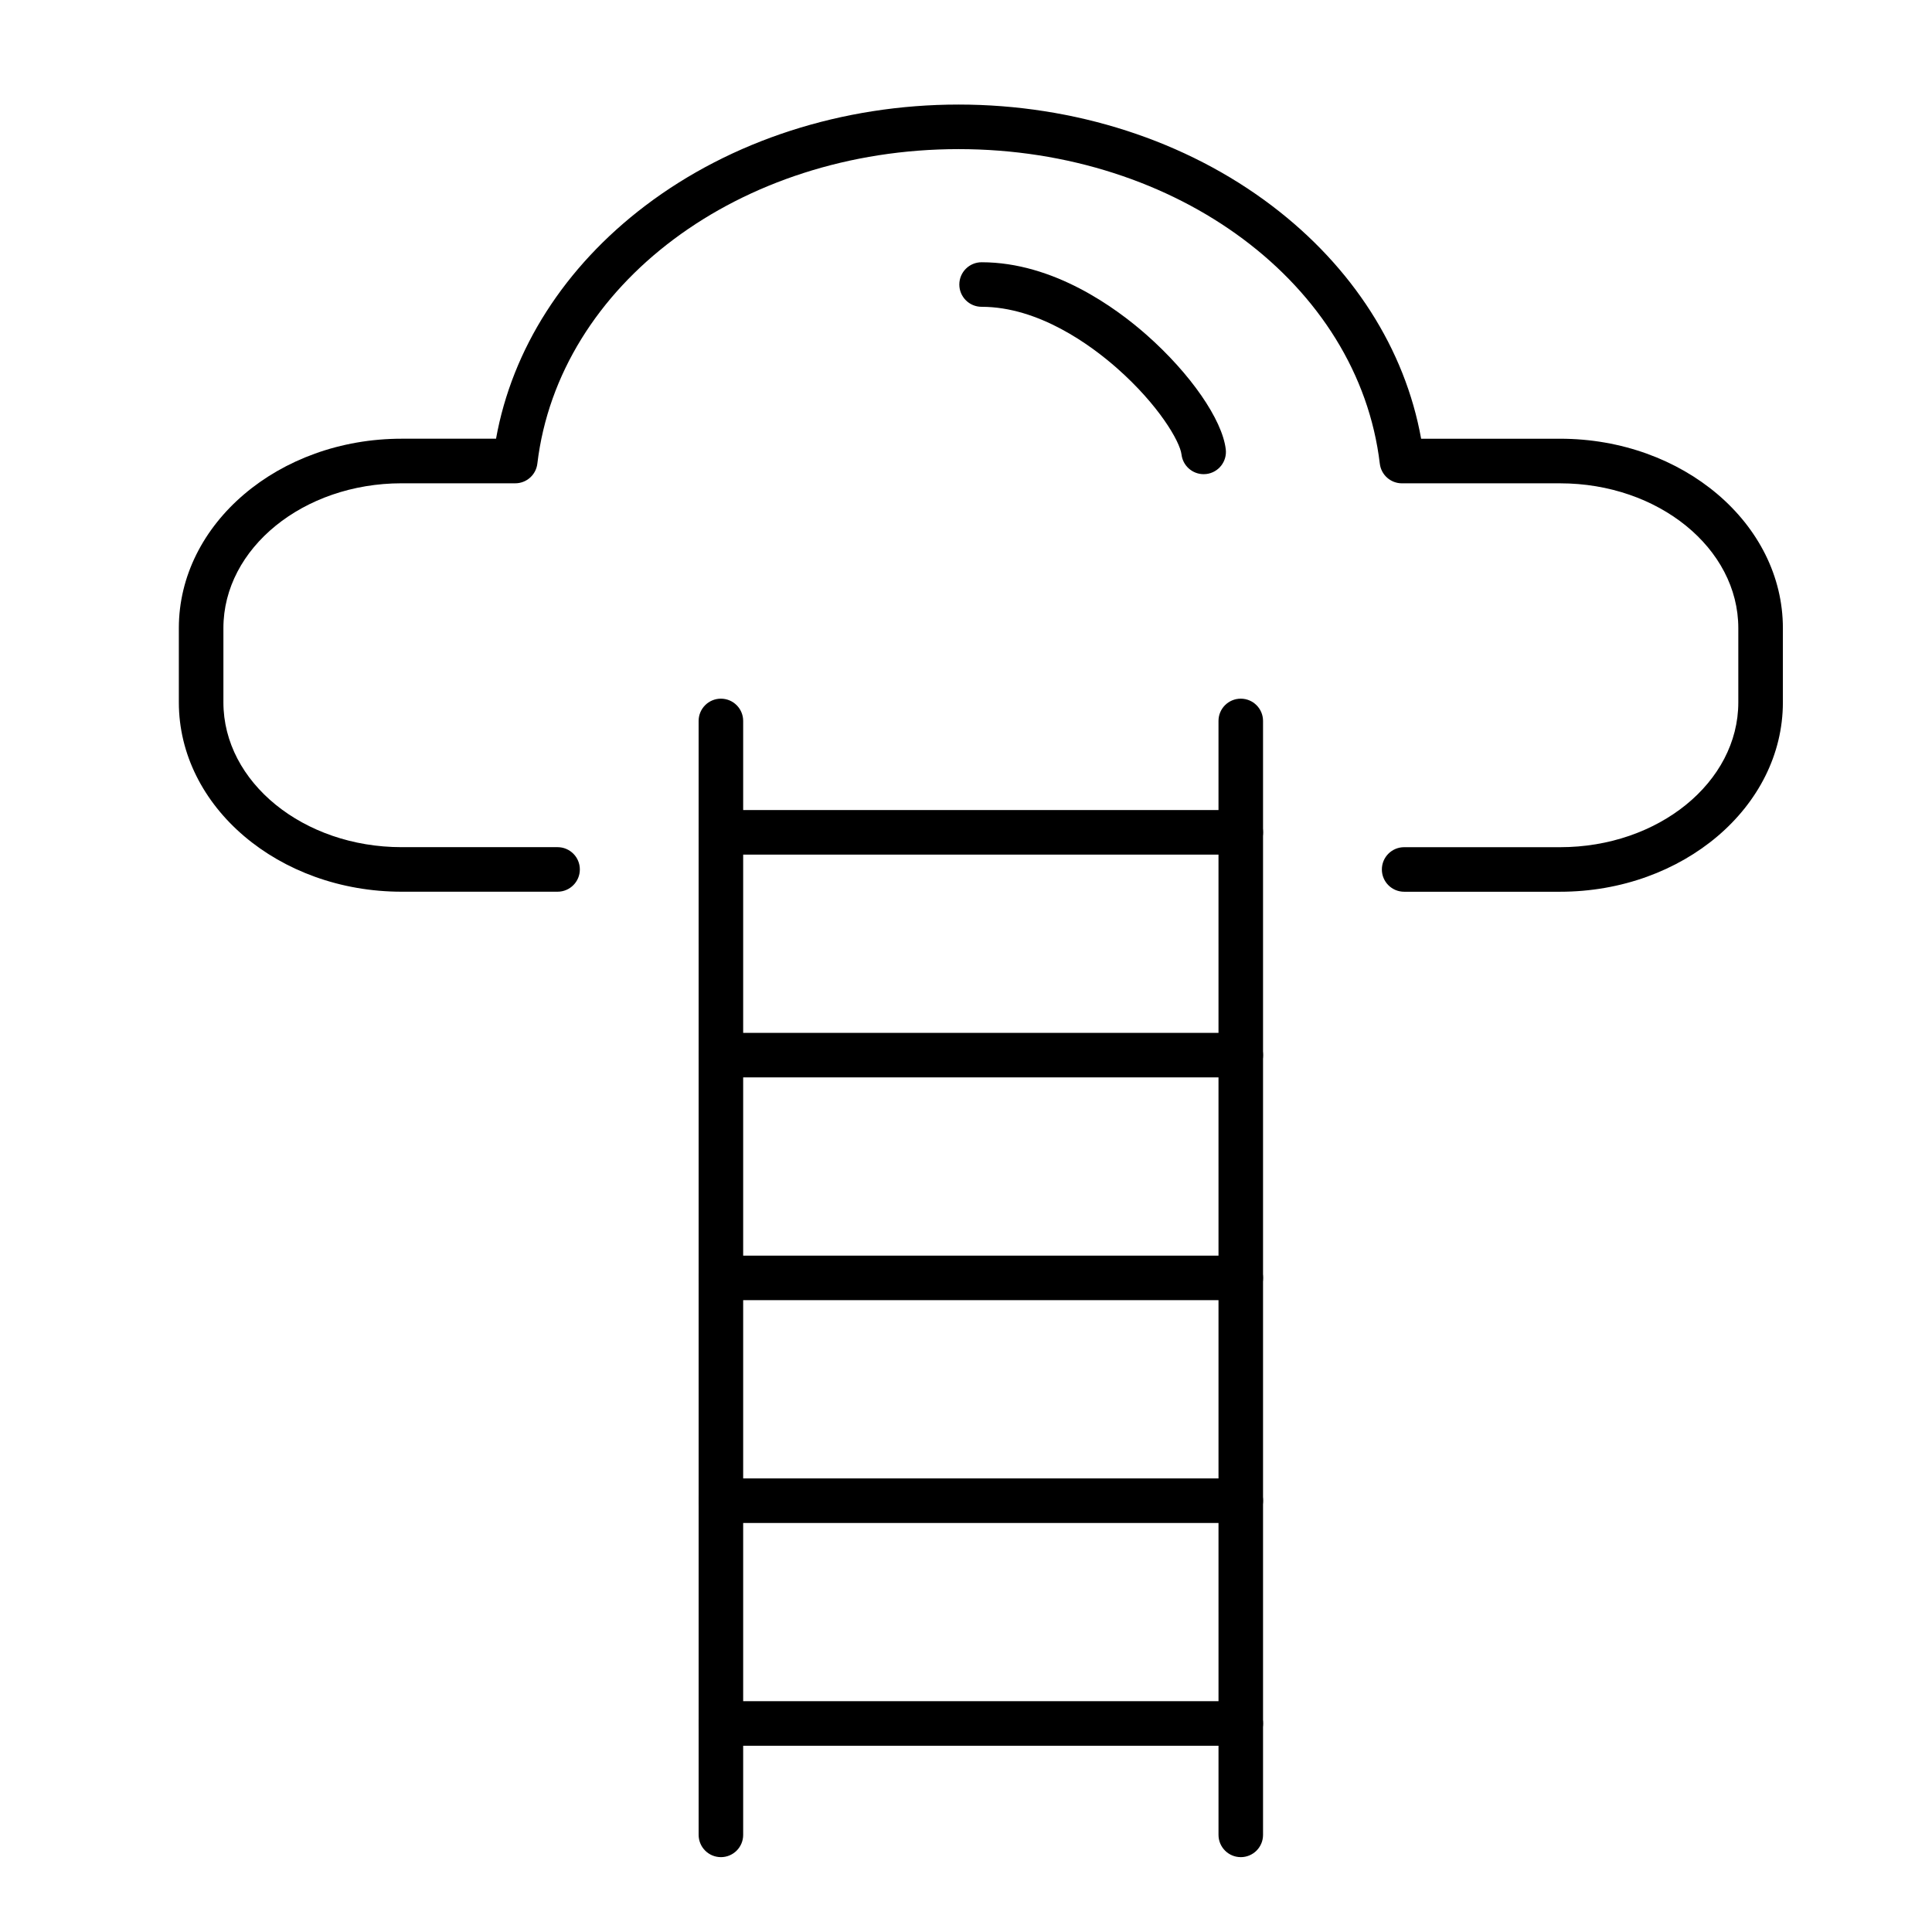
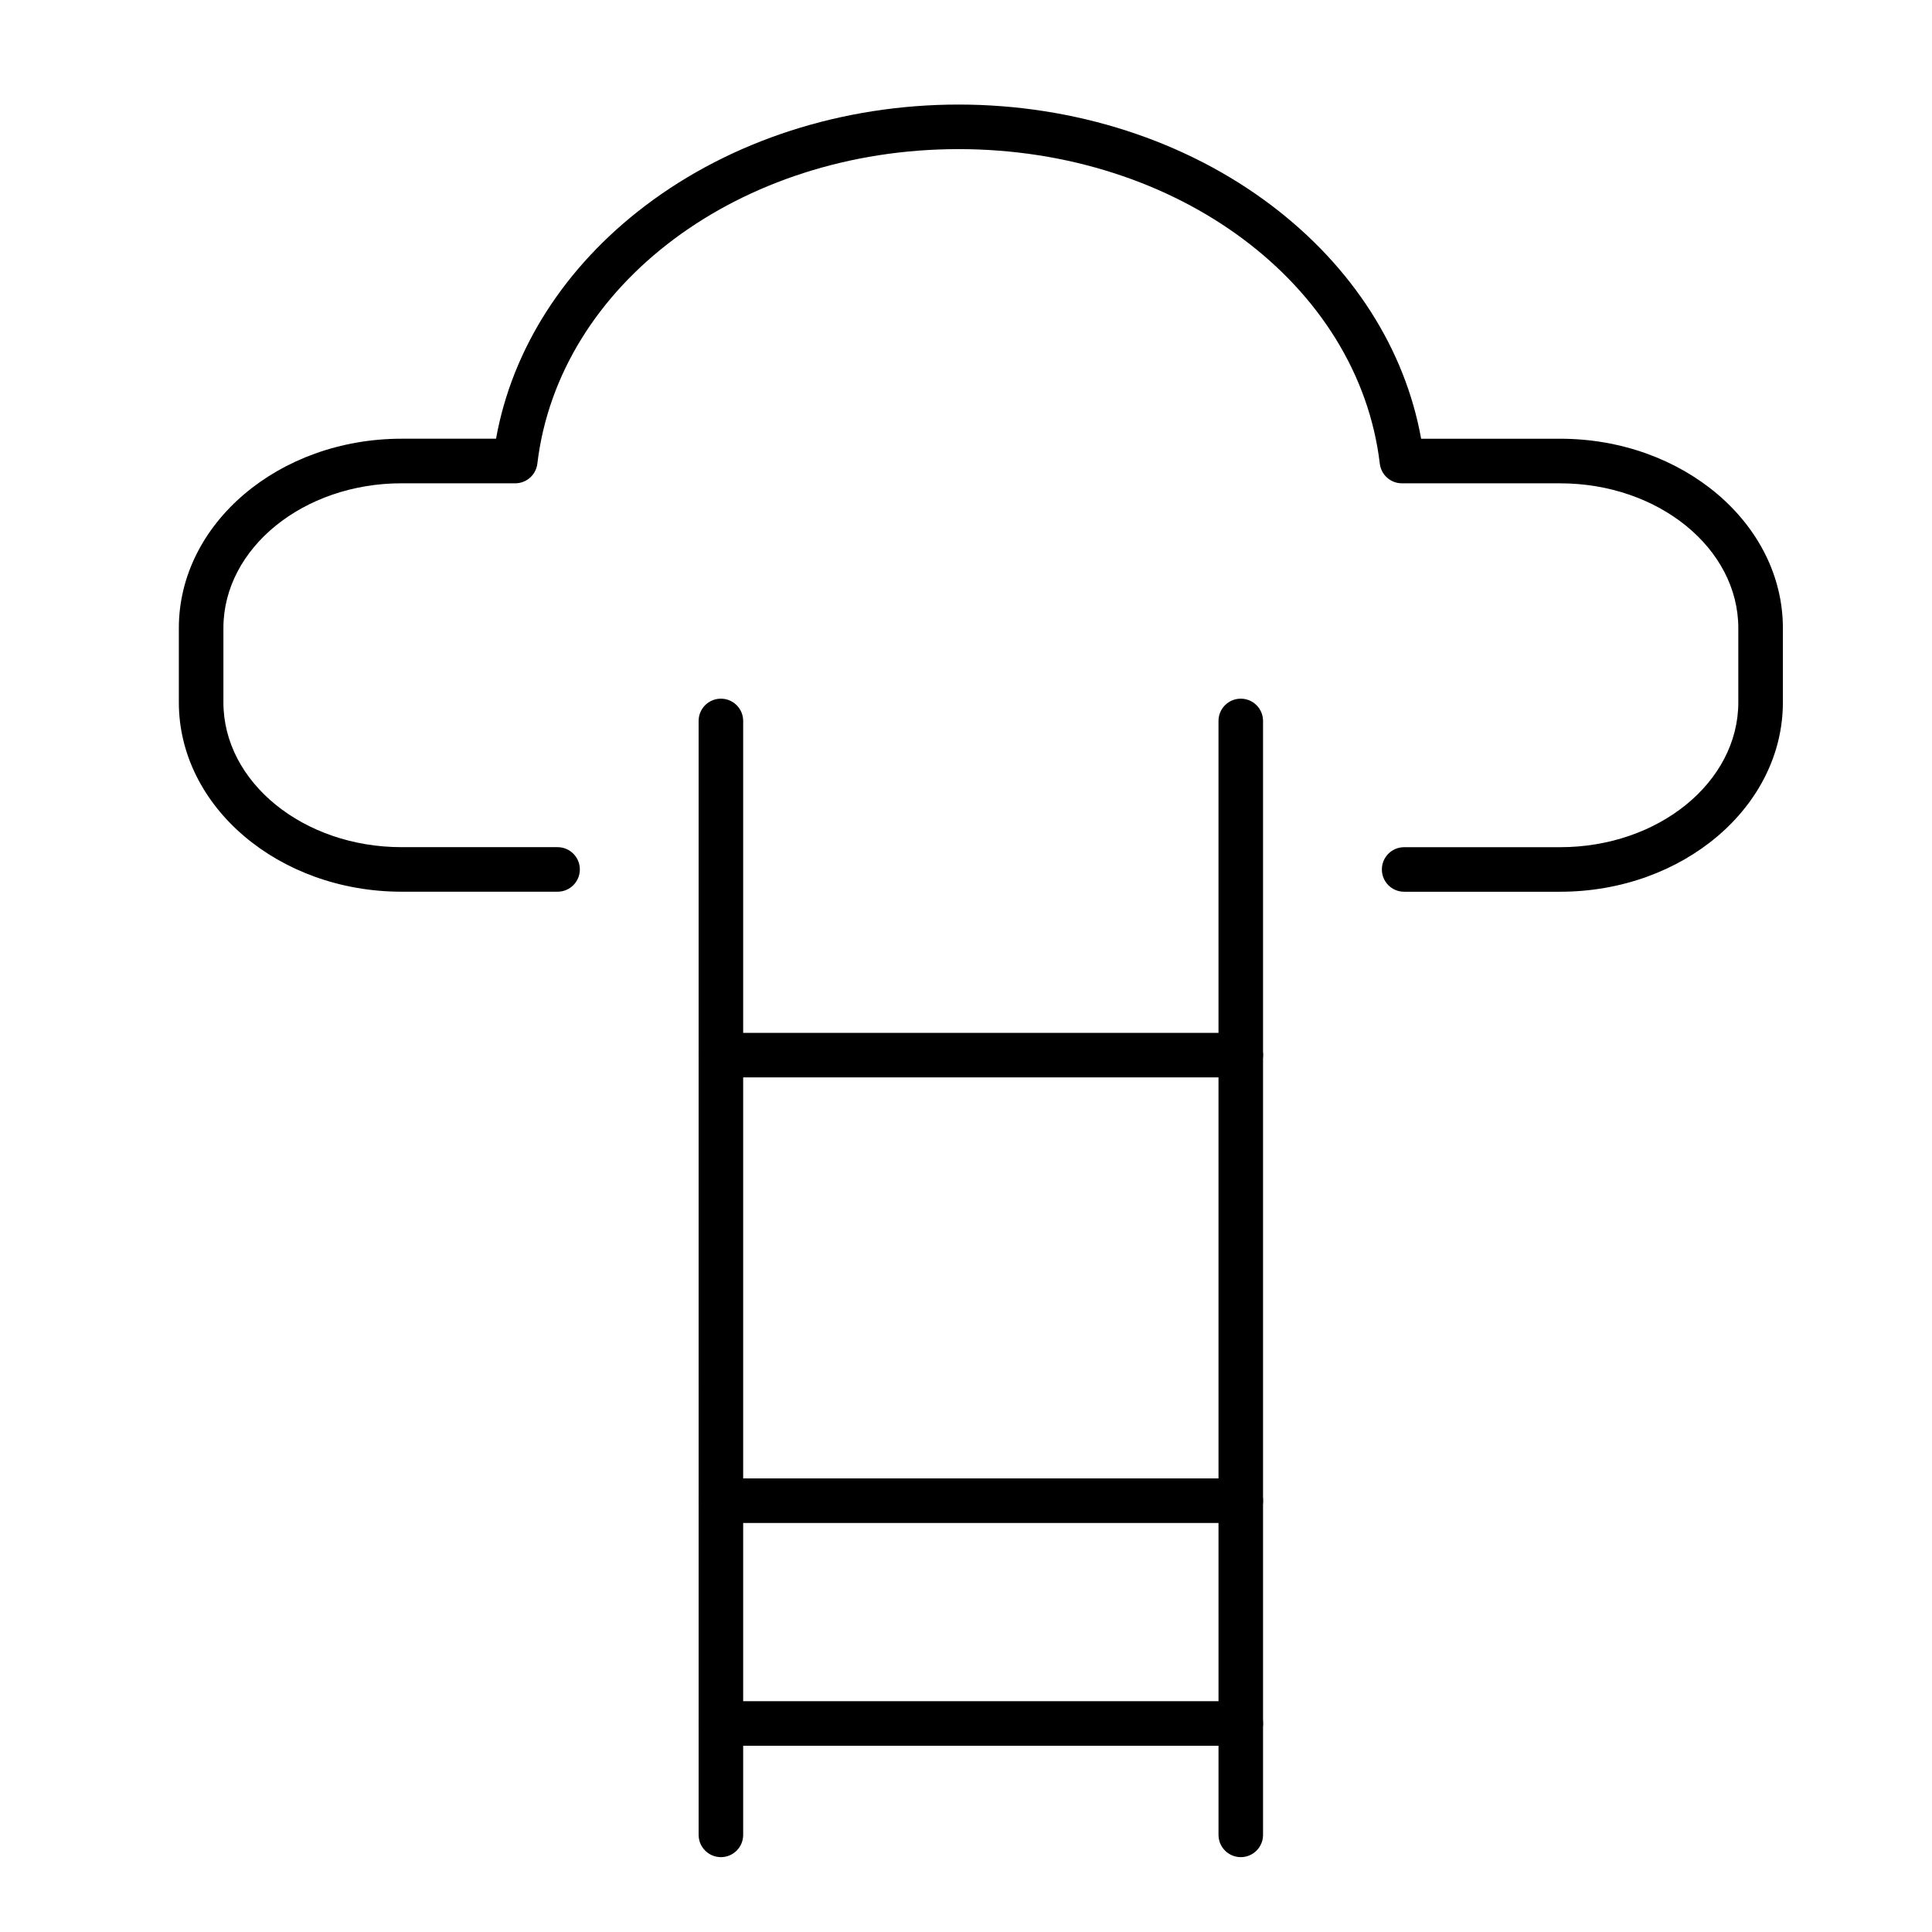
<svg xmlns="http://www.w3.org/2000/svg" fill="#000000" width="800px" height="800px" version="1.1" viewBox="144 144 512 512">
  <g>
    <path d="m557.44 380.32h-41.328c-3.262 0-5.902-2.644-5.902-5.902 0-3.262 2.644-5.902 5.902-5.902h41.328c26.043 0 47.23-17.215 47.23-38.375v-19.68c0-21.16-21.188-38.375-47.23-38.375h-41.914c-2.992 0-5.508-2.234-5.863-5.207-5.66-47.527-53.652-83.359-111.63-83.359-57.98 0-105.97 35.836-111.63 83.355-0.355 2.969-2.871 5.207-5.863 5.207l-30.105-0.004c-26.043 0-47.23 17.215-47.23 38.375v19.68c0 21.16 21.188 38.375 47.23 38.375h41.328c3.262 0 5.902 2.644 5.902 5.902 0 3.262-2.644 5.902-5.902 5.902h-41.328c-32.555 0-59.039-22.512-59.039-50.184v-19.68c0-27.672 26.484-50.184 59.039-50.184h25.02c4.269-23.75 18.156-45.508 39.523-61.727 22.801-17.301 52.297-26.828 83.059-26.828s60.258 9.531 83.055 26.836c21.367 16.219 35.254 37.977 39.523 61.727l36.828-0.004c32.555 0 59.039 22.512 59.039 50.184v19.68c0.004 27.672-26.484 50.188-59.039 50.188z" />
-     <path d="m462.97 269.66c-2.949 0-5.496-2.207-5.856-5.207-0.418-3.508-6.133-13.203-17.078-22.859-6.894-6.082-20.723-16.289-35.902-16.289-3.262 0-5.902-2.644-5.902-5.902 0-3.262 2.644-5.902 5.902-5.902 19.062 0 35.574 12.059 43.715 19.246 11.617 10.25 20.055 22.434 20.992 30.316 0.387 3.238-1.926 6.176-5.164 6.559-0.238 0.027-0.477 0.039-0.707 0.039z" />
    <path d="m335.05 636.16c-3.262 0-5.902-2.644-5.902-5.902l-0.004-295.2c0-3.262 2.644-5.902 5.902-5.902 3.262 0 5.902 2.644 5.902 5.902v295.2c0.004 3.262-2.641 5.906-5.898 5.906z" />
    <path d="m472.82 636.16c-3.262 0-5.902-2.644-5.902-5.902l-0.004-295.2c0-3.262 2.644-5.902 5.902-5.902 3.262 0 5.902 2.644 5.902 5.902v295.2c0.004 3.262-2.641 5.906-5.898 5.906z" />
-     <path d="m472.82 370.48h-137.76c-3.262 0-5.902-2.644-5.902-5.902 0-3.262 2.644-5.902 5.902-5.902h137.76c3.262 0 5.902 2.644 5.902 5.902 0 3.262-2.644 5.902-5.902 5.902z" />
    <path d="m472.82 429.52h-137.76c-3.262 0-5.902-2.644-5.902-5.902 0-3.262 2.644-5.902 5.902-5.902h137.76c3.262 0 5.902 2.644 5.902 5.902 0 3.258-2.644 5.902-5.902 5.902z" />
-     <path d="m472.82 488.56h-137.76c-3.262 0-5.902-2.644-5.902-5.902 0-3.262 2.644-5.902 5.902-5.902h137.76c3.262 0 5.902 2.644 5.902 5.902s-2.644 5.902-5.902 5.902z" />
    <path d="m472.82 547.6h-137.76c-3.262 0-5.902-2.644-5.902-5.902 0-3.262 2.644-5.902 5.902-5.902h137.76c3.262 0 5.902 2.644 5.902 5.902 0 3.258-2.644 5.902-5.902 5.902z" />
    <path d="m472.82 606.64h-137.76c-3.262 0-5.902-2.644-5.902-5.902 0-3.262 2.644-5.902 5.902-5.902h137.76c3.262 0 5.902 2.644 5.902 5.902 0 3.258-2.644 5.902-5.902 5.902z" />
  </g>
</svg>